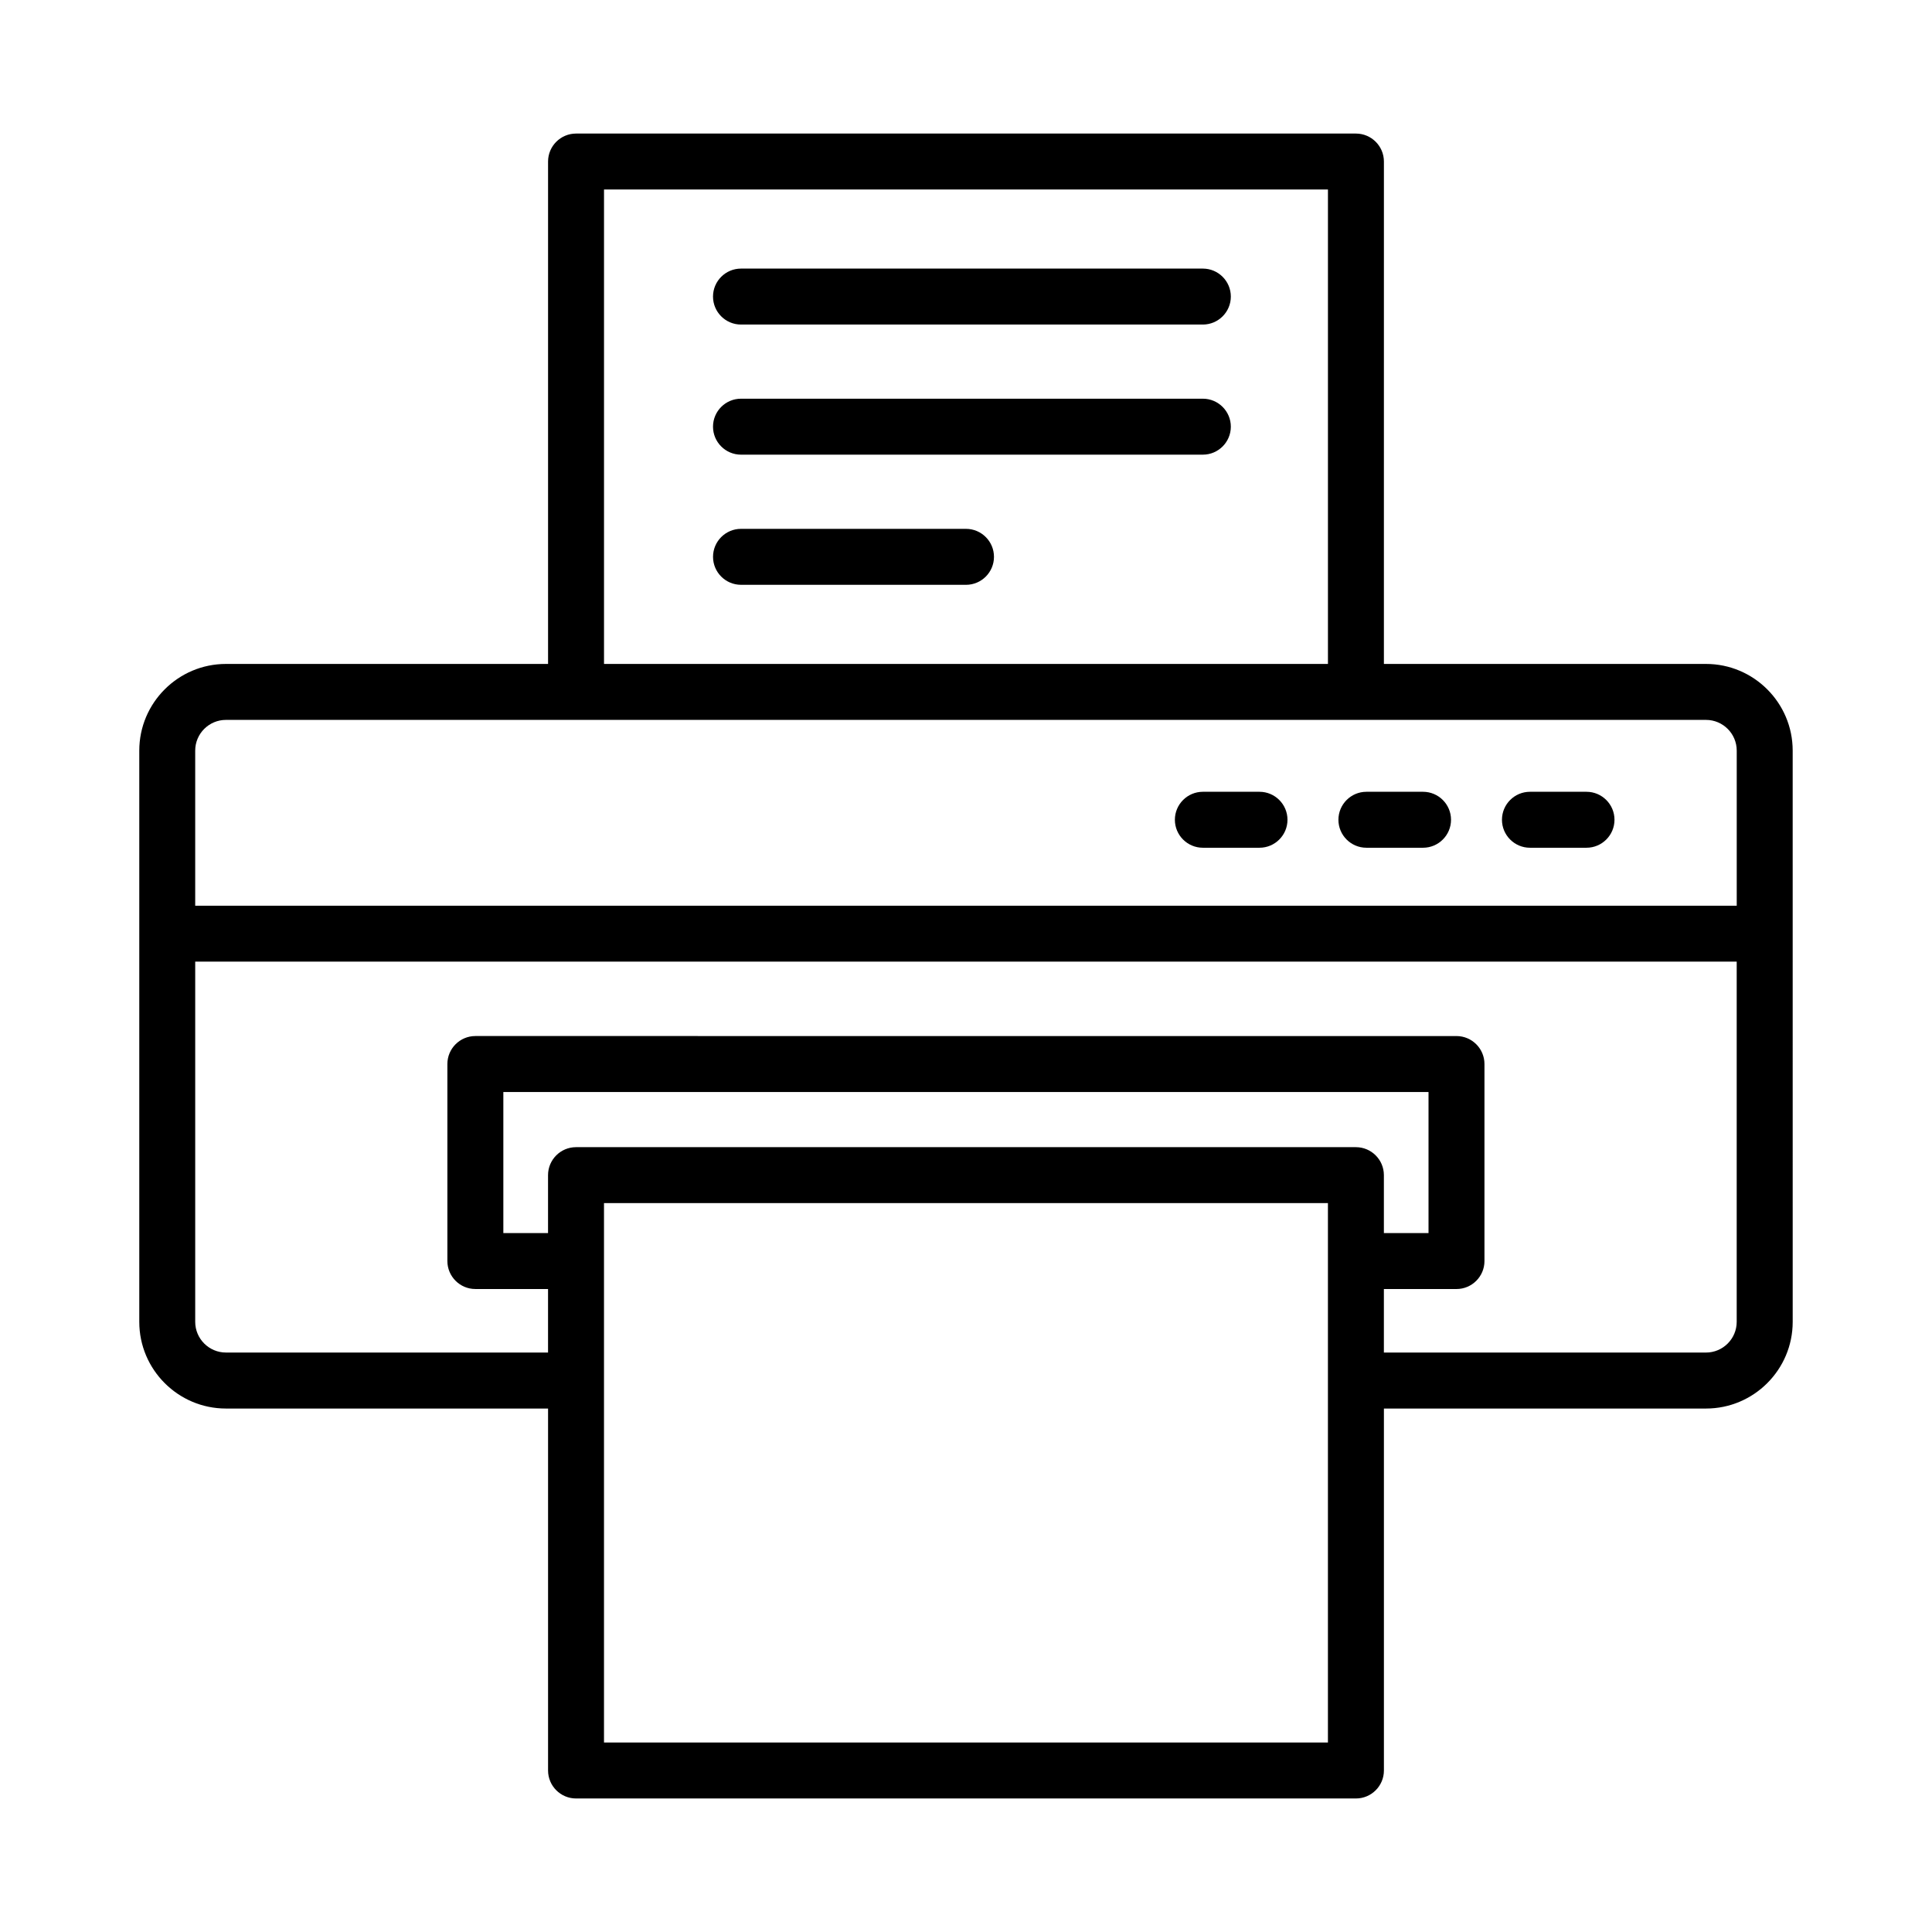
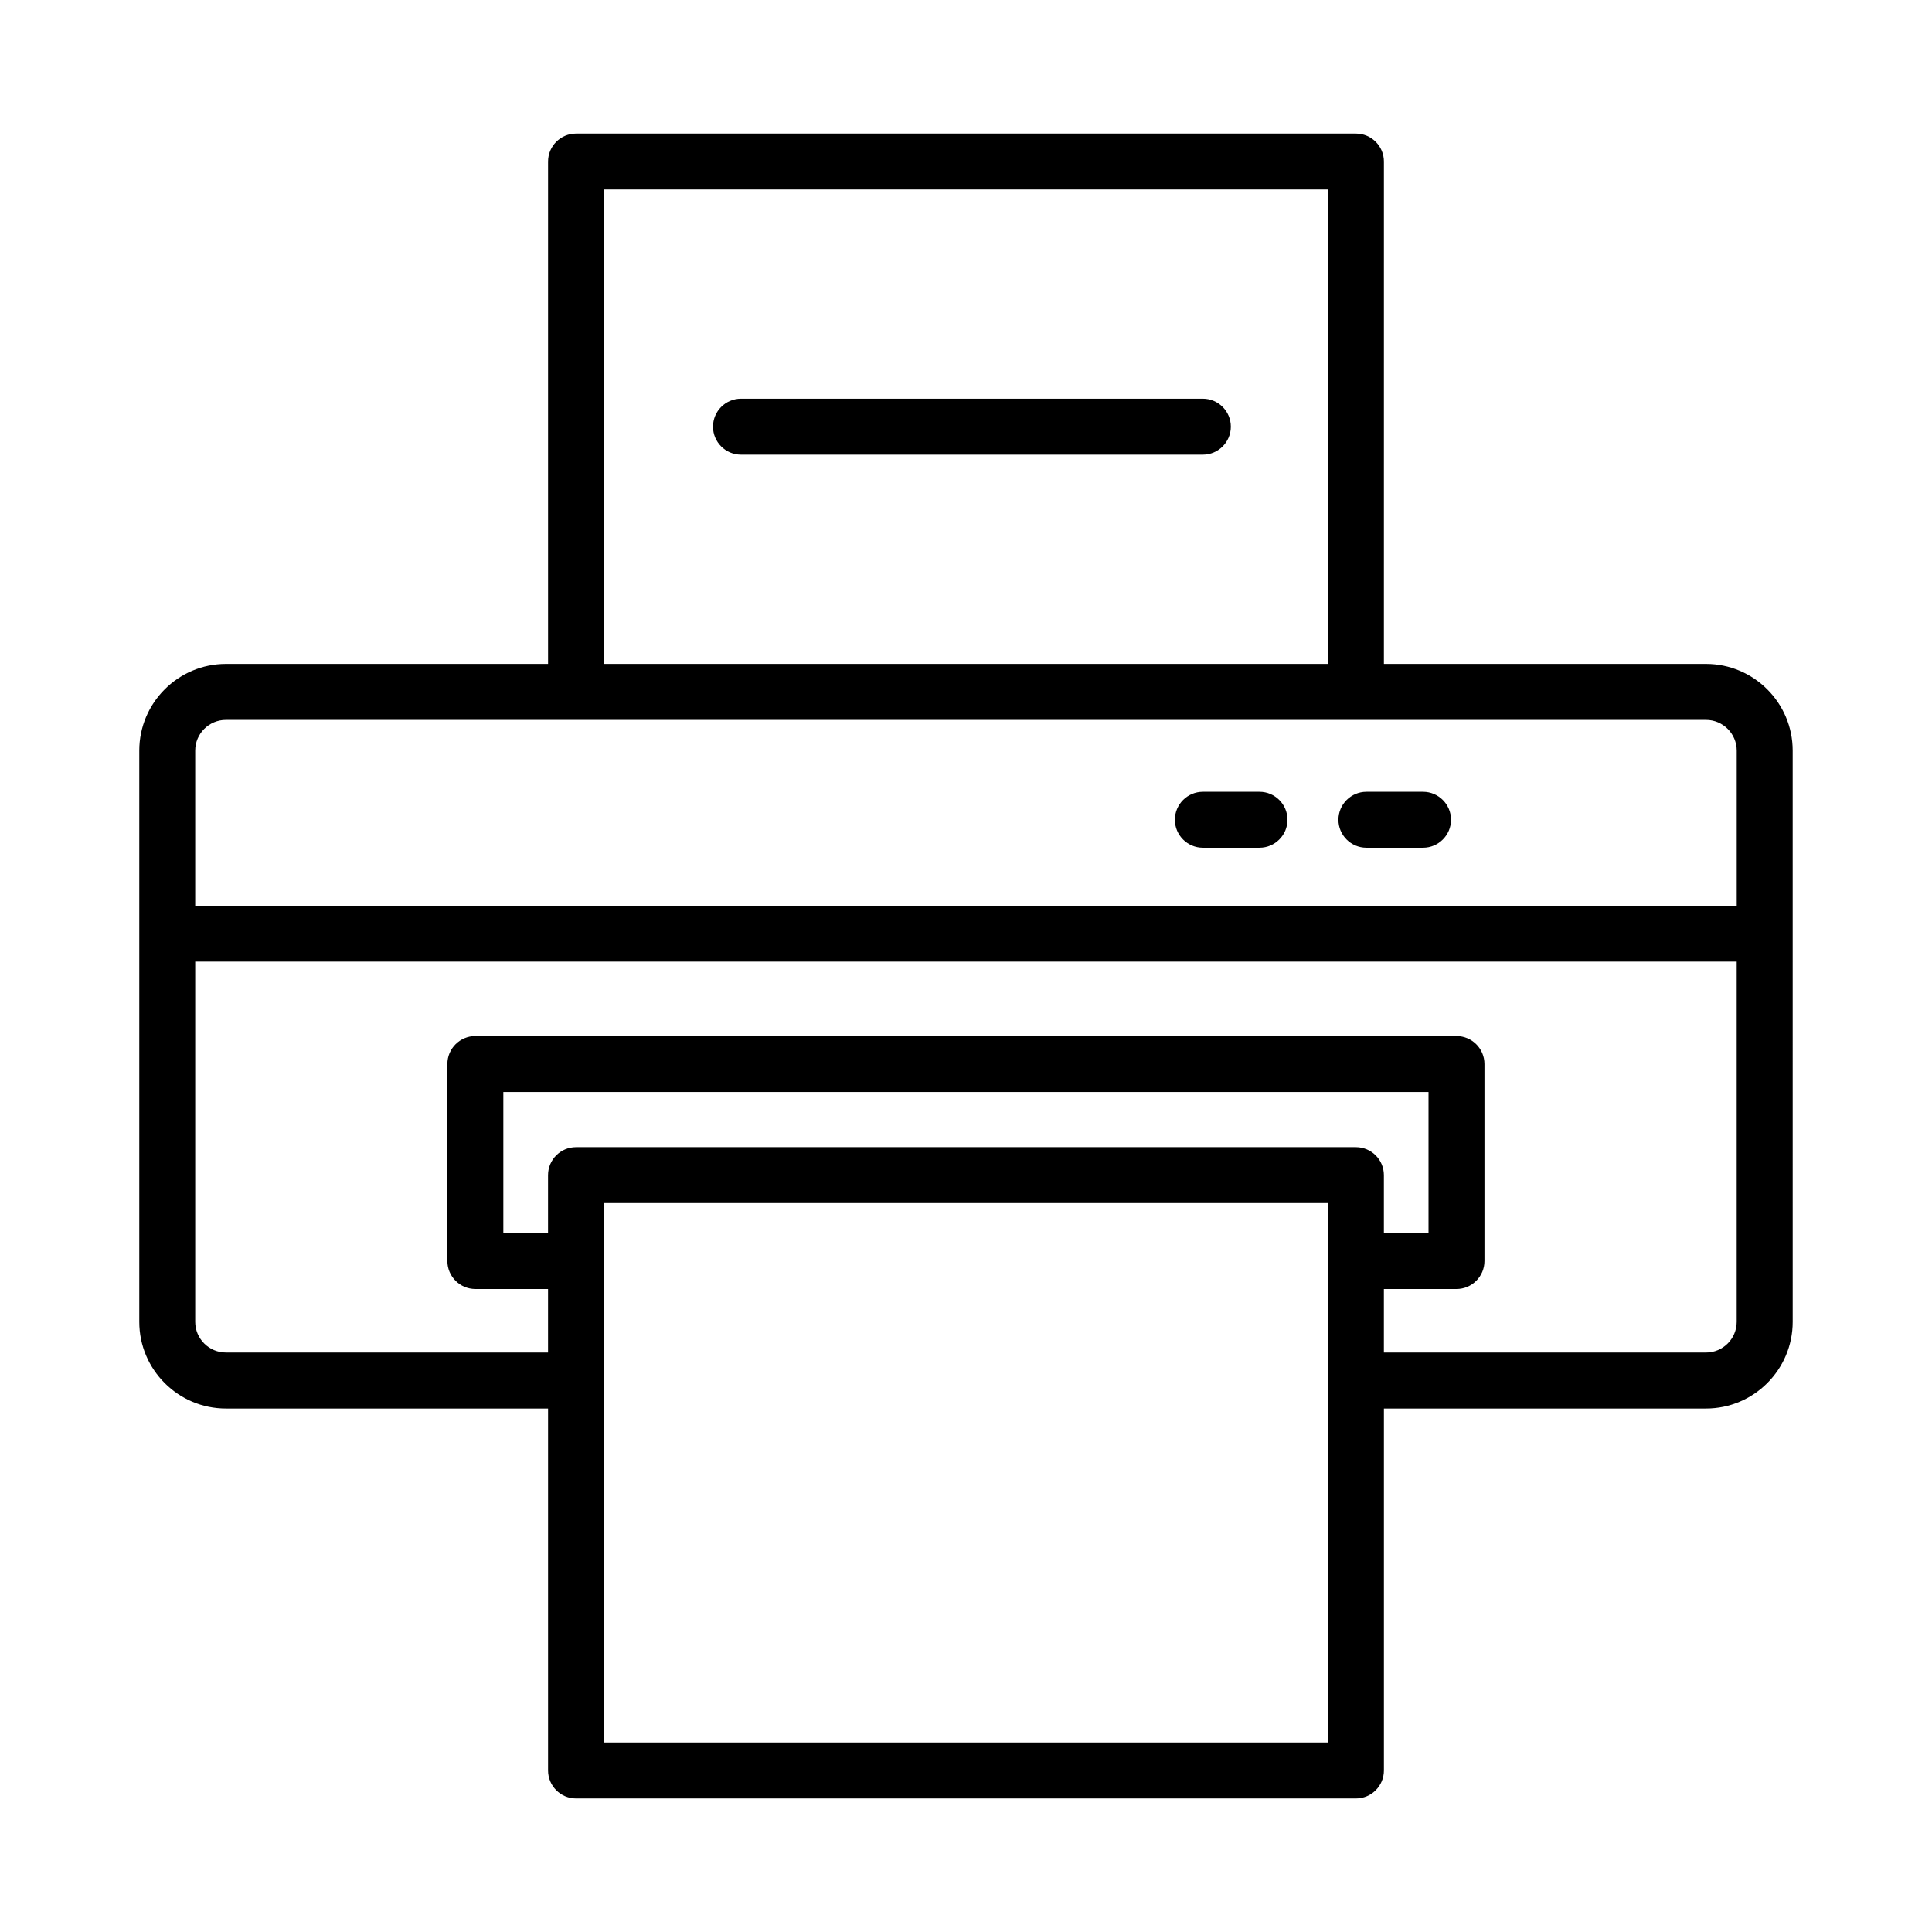
<svg xmlns="http://www.w3.org/2000/svg" fill="#000000" width="800px" height="800px" version="1.1" viewBox="144 144 512 512">
  <g>
    <path d="m596.11 319.95h-85.363l0.004-133.14c0-4.086-3.328-7.414-7.414-7.414h-206.68c-4.086 0-7.414 3.328-7.414 7.414v133.14h-85.363c-12.66 0-22.969 10.309-22.969 22.969v151.39c0 12.66 10.309 22.969 22.969 22.969h85.363v95.922c0 4.086 3.328 7.414 7.414 7.414h206.68c4.086 0 7.414-3.328 7.414-7.414v-95.922h85.363c12.66 0 22.969-10.309 22.969-22.969l-0.004-151.39c0-12.66-10.309-22.969-22.969-22.969zm-292.04-125.73h191.85v125.73l-191.85 0.004zm-100.19 140.56h392.23c4.484 0 8.141 3.652 8.141 8.141v41.109l-408.52-0.004v-41.109c0-4.484 3.656-8.137 8.141-8.137zm299.45 113.23h-206.68c-4.086 0-7.414 3.328-7.414 7.414v15.355h-11.844v-37.383h245.18v37.383h-11.828v-15.355c0-4.09-3.328-7.414-7.418-7.414zm-7.414 157.77h-191.85v-142.95h191.85zm100.19-103.34h-85.363v-16.836h19.242c4.086 0 7.414-3.328 7.414-7.414v-52.211c0-4.086-3.328-7.414-7.414-7.414l-260.01-0.004c-4.086 0-7.414 3.328-7.414 7.414v52.211c0 4.086 3.328 7.414 7.414 7.414h19.262v16.836h-85.363c-4.484 0-8.141-3.652-8.141-8.141v-95.453h408.51v95.453c0.004 4.492-3.652 8.145-8.137 8.145z" />
    <path d="m462.77 368.66h15.012c4.086 0 7.414-3.328 7.414-7.414s-3.328-7.414-7.414-7.414h-15.012c-4.086 0-7.414 3.328-7.414 7.414 0 4.09 3.324 7.414 7.414 7.414z" />
    <path d="m506.11 368.66h15.012c4.086 0 7.414-3.328 7.414-7.414s-3.328-7.414-7.414-7.414h-15.012c-4.086 0-7.414 3.328-7.414 7.414-0.004 4.09 3.324 7.414 7.414 7.414z" />
-     <path d="m549.45 368.66h14.992c4.086 0 7.414-3.328 7.414-7.414s-3.328-7.414-7.414-7.414h-14.992c-4.086 0-7.414 3.328-7.414 7.414 0 4.09 3.328 7.414 7.414 7.414z" />
-     <path d="m462.77 215.18h-122.4c-4.086 0-7.414 3.328-7.414 7.414 0 4.086 3.328 7.414 7.414 7.414h122.4c4.086 0 7.414-3.328 7.414-7.414 0-4.086-3.328-7.414-7.414-7.414z" />
    <path d="m462.77 249.66h-122.4c-4.086 0-7.414 3.328-7.414 7.414s3.328 7.414 7.414 7.414h122.4c4.086 0 7.414-3.328 7.414-7.414s-3.328-7.414-7.414-7.414z" />
-     <path d="m400 284.15h-59.625c-4.086 0-7.414 3.328-7.414 7.414 0 4.086 3.328 7.414 7.414 7.414l59.625 0.004c4.086 0 7.414-3.328 7.414-7.414 0-4.09-3.328-7.418-7.414-7.418z" />
  </g>
</svg>